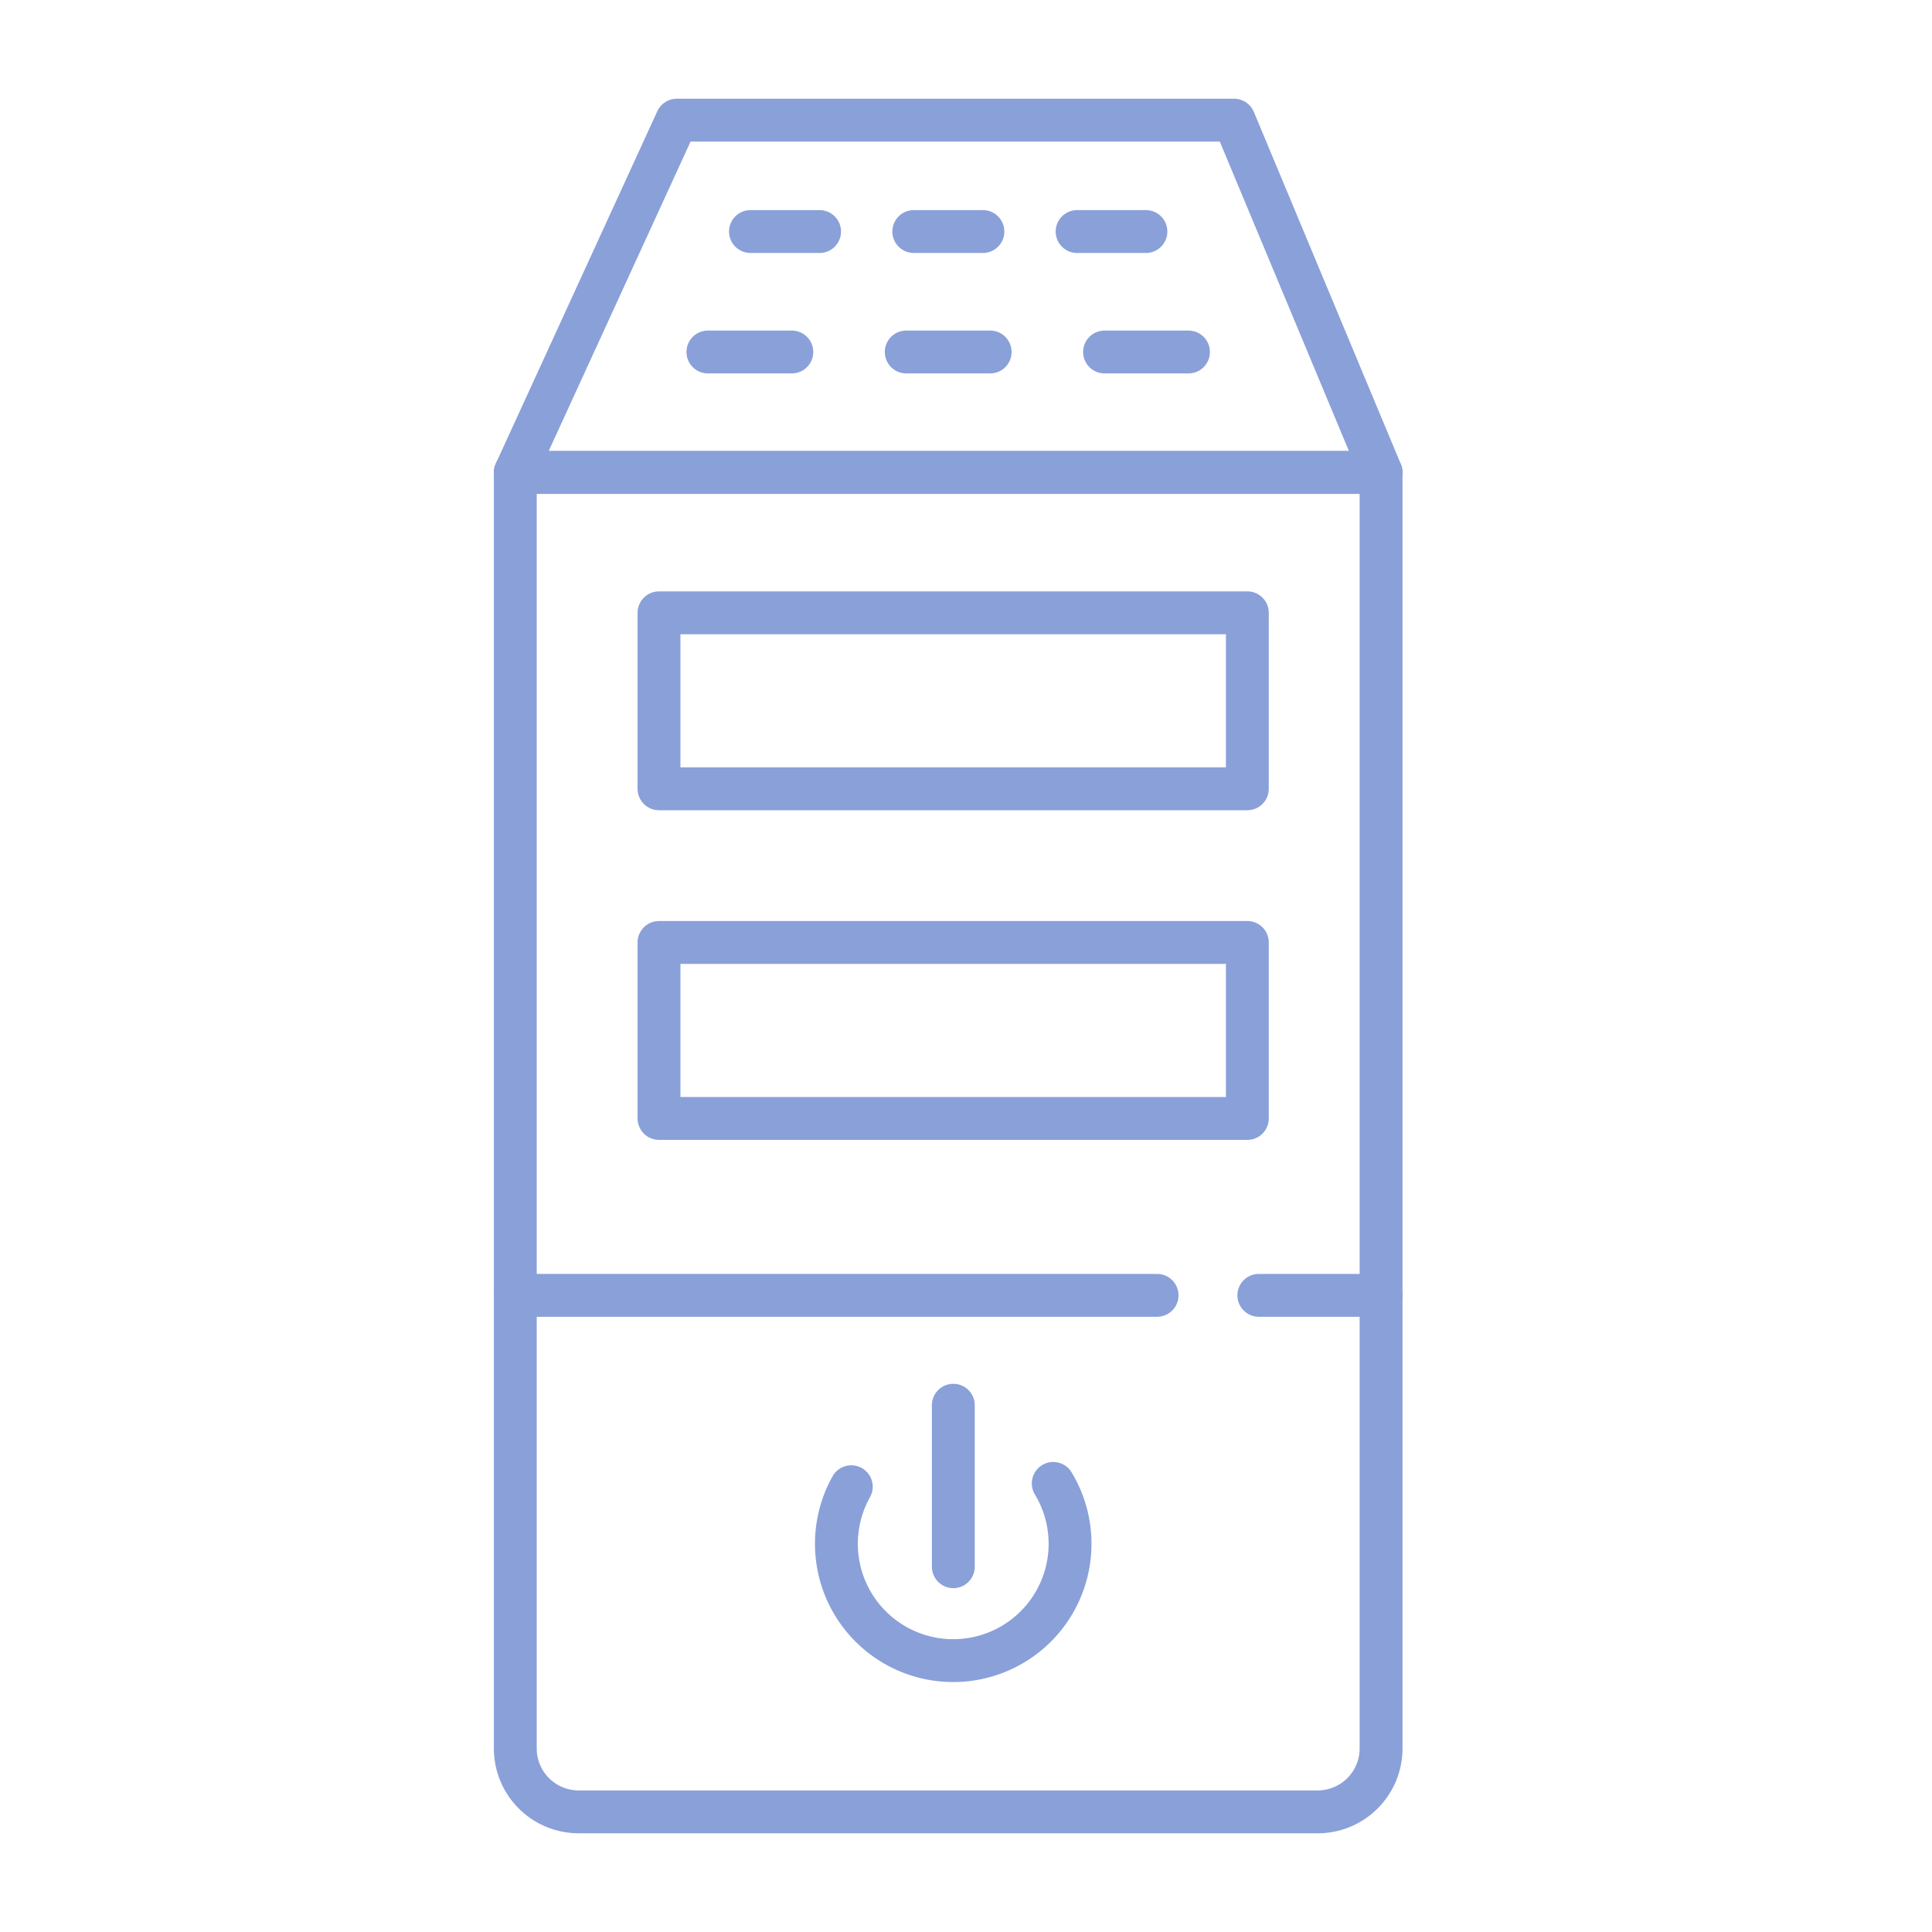
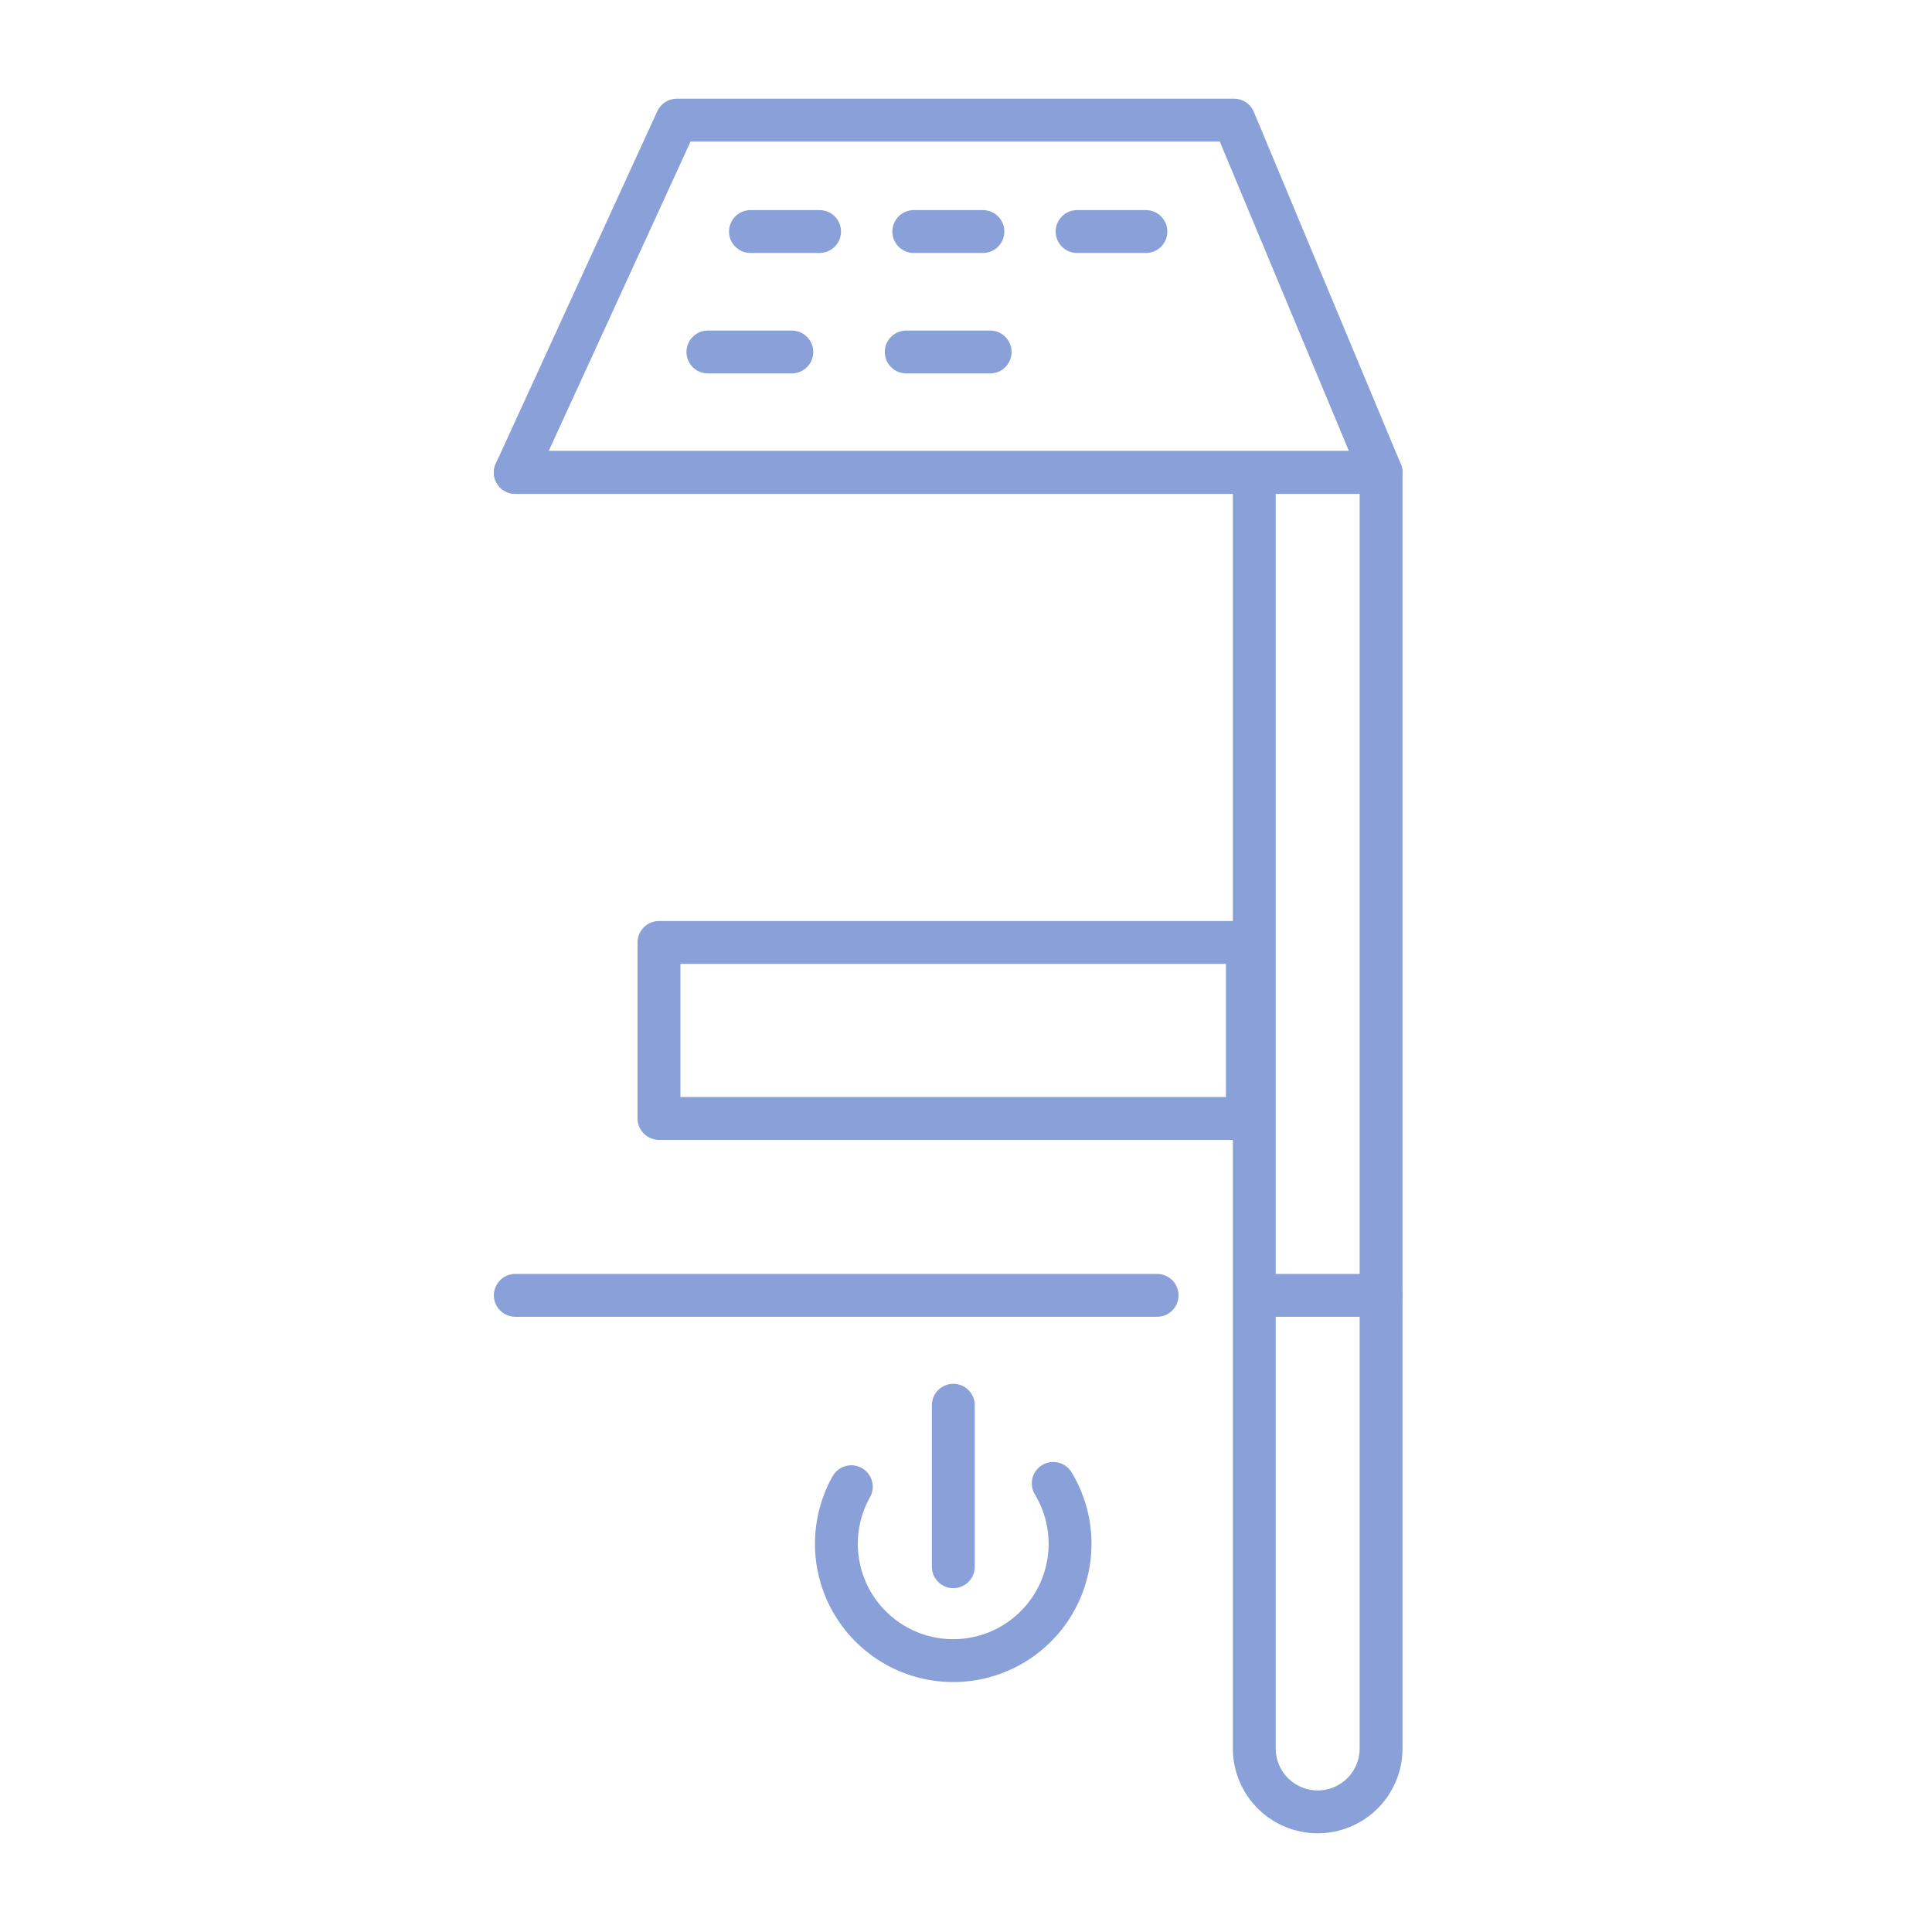
<svg xmlns="http://www.w3.org/2000/svg" id="Layer_1" data-name="Layer 1" viewBox="0 0 64 64">
  <defs>
    <style>.cls-1{fill:none;stroke:#8aa0d9;stroke-linecap:round;stroke-linejoin:round;stroke-width:1.42px;}</style>
  </defs>
-   <path class="cls-1" d="M17.07,15.65H45.75a0,0,0,0,1,0,0V57.92a2.1,2.1,0,0,1-2.1,2.1H19.17a2.1,2.1,0,0,1-2.1-2.1V15.65A0,0,0,0,1,17.07,15.65Z" />
+   <path class="cls-1" d="M17.07,15.65H45.75a0,0,0,0,1,0,0V57.92a2.1,2.1,0,0,1-2.1,2.1a2.1,2.1,0,0,1-2.1-2.1V15.65A0,0,0,0,1,17.07,15.65Z" />
  <line class="cls-1" x1="17.07" y1="42.91" x2="38.33" y2="42.91" />
  <line class="cls-1" x1="41.7" y1="42.91" x2="45.75" y2="42.91" />
  <polyline class="cls-1" points="17.07 15.65 22.42 3.98 40.88 3.98 45.75 15.65 17.07 15.65" />
  <line class="cls-1" x1="24.86" y1="7.67" x2="27.15" y2="7.67" />
  <line class="cls-1" x1="30.27" y1="7.67" x2="32.56" y2="7.67" />
  <line class="cls-1" x1="35.68" y1="7.67" x2="37.96" y2="7.67" />
  <line class="cls-1" x1="23.45" y1="11.66" x2="26.23" y2="11.66" />
  <line class="cls-1" x1="30.02" y1="11.66" x2="32.8" y2="11.66" />
-   <line class="cls-1" x1="36.59" y1="11.66" x2="39.37" y2="11.66" />
-   <rect class="cls-1" x="21.83" y="20.3" width="19.49" height="5.83" />
  <rect class="cls-1" x="21.83" y="31.22" width="19.49" height="5.83" />
  <path class="cls-1" d="M28.2,49.25a3.87,3.87,0,1,0,6.69-.11" />
  <line class="cls-1" x1="31.58" y1="46.55" x2="31.58" y2="51.9" />
</svg>